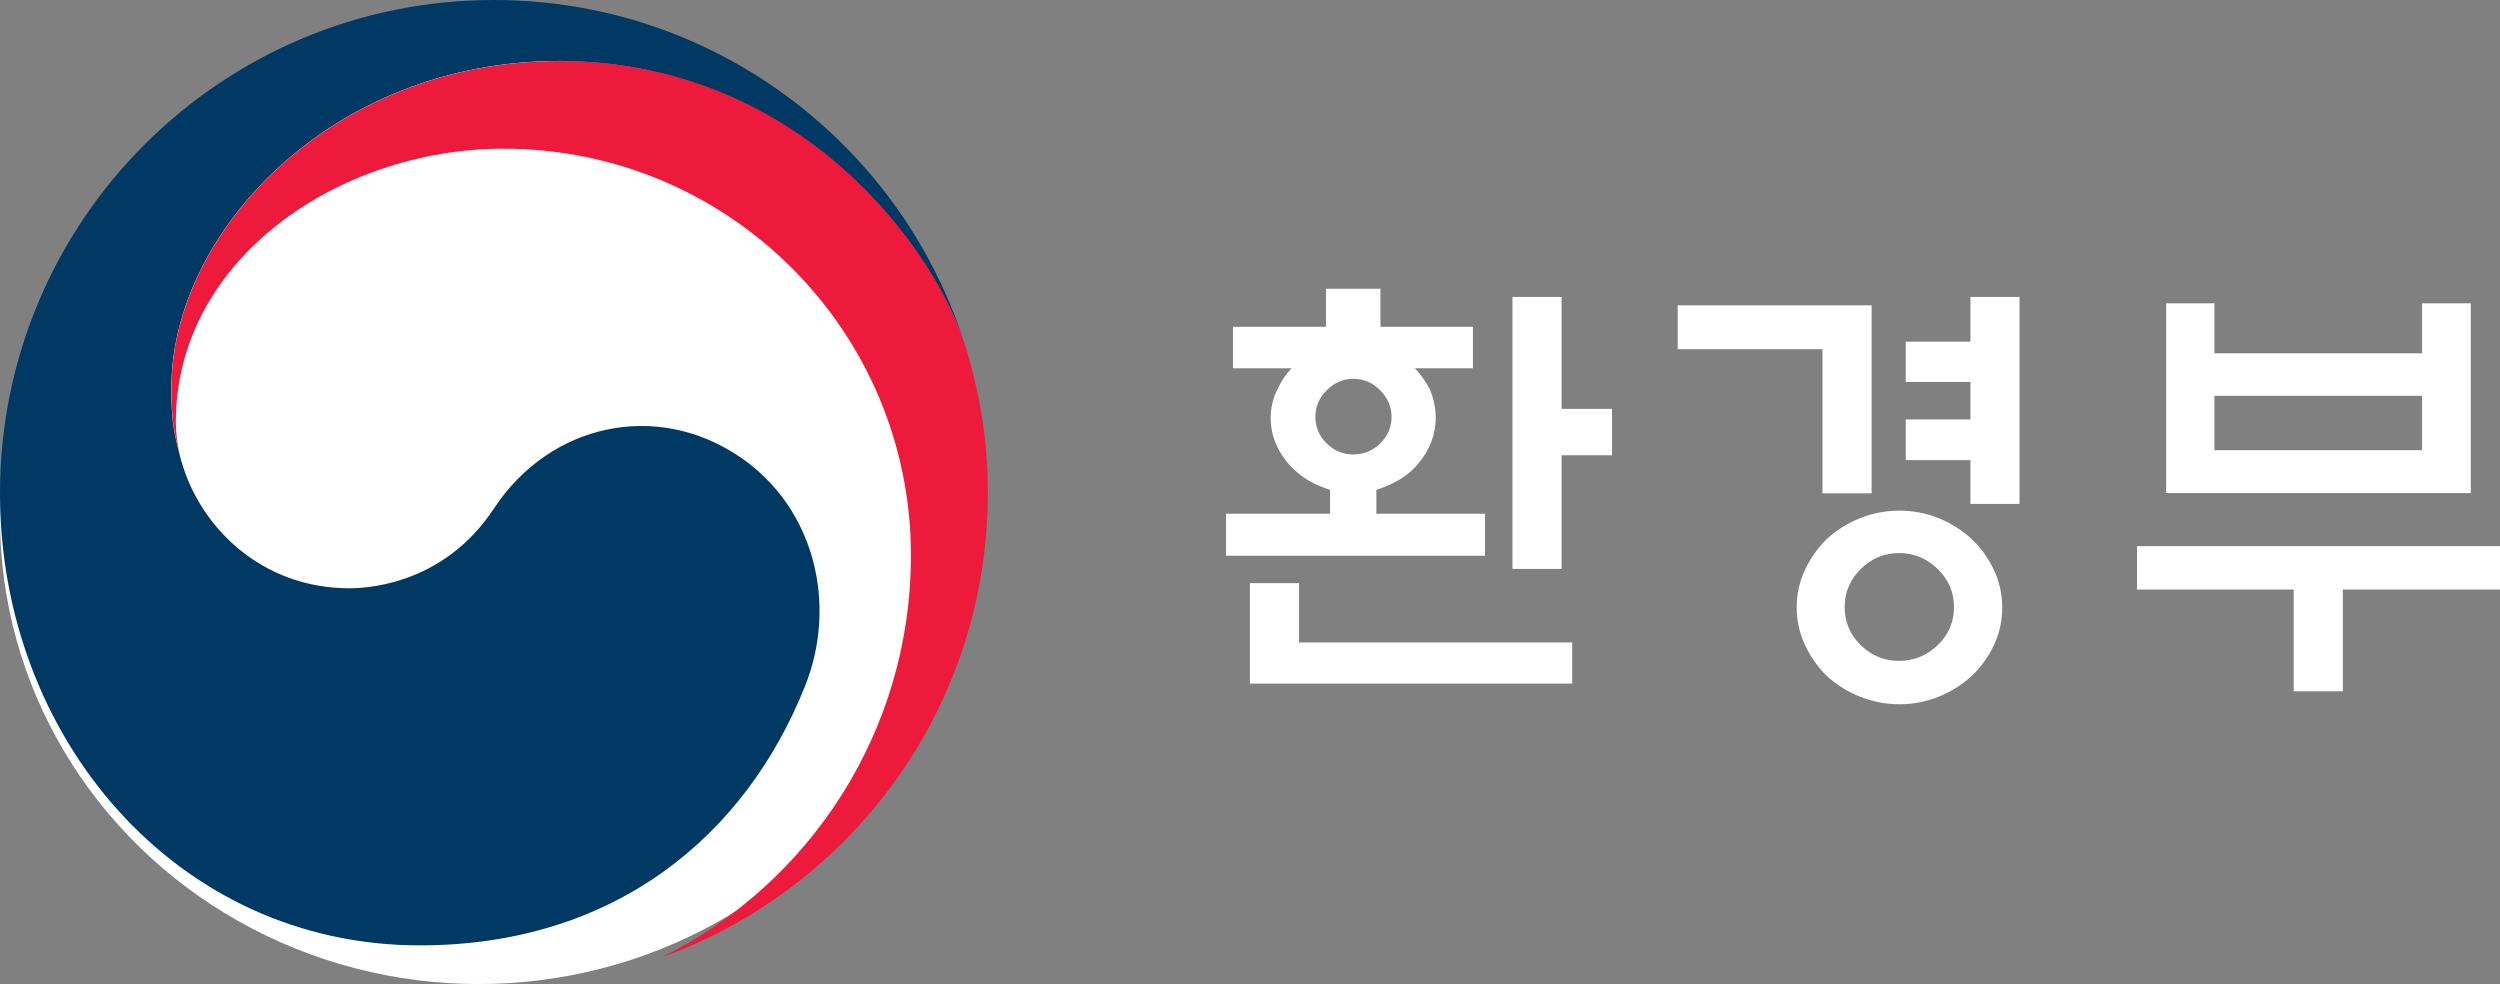
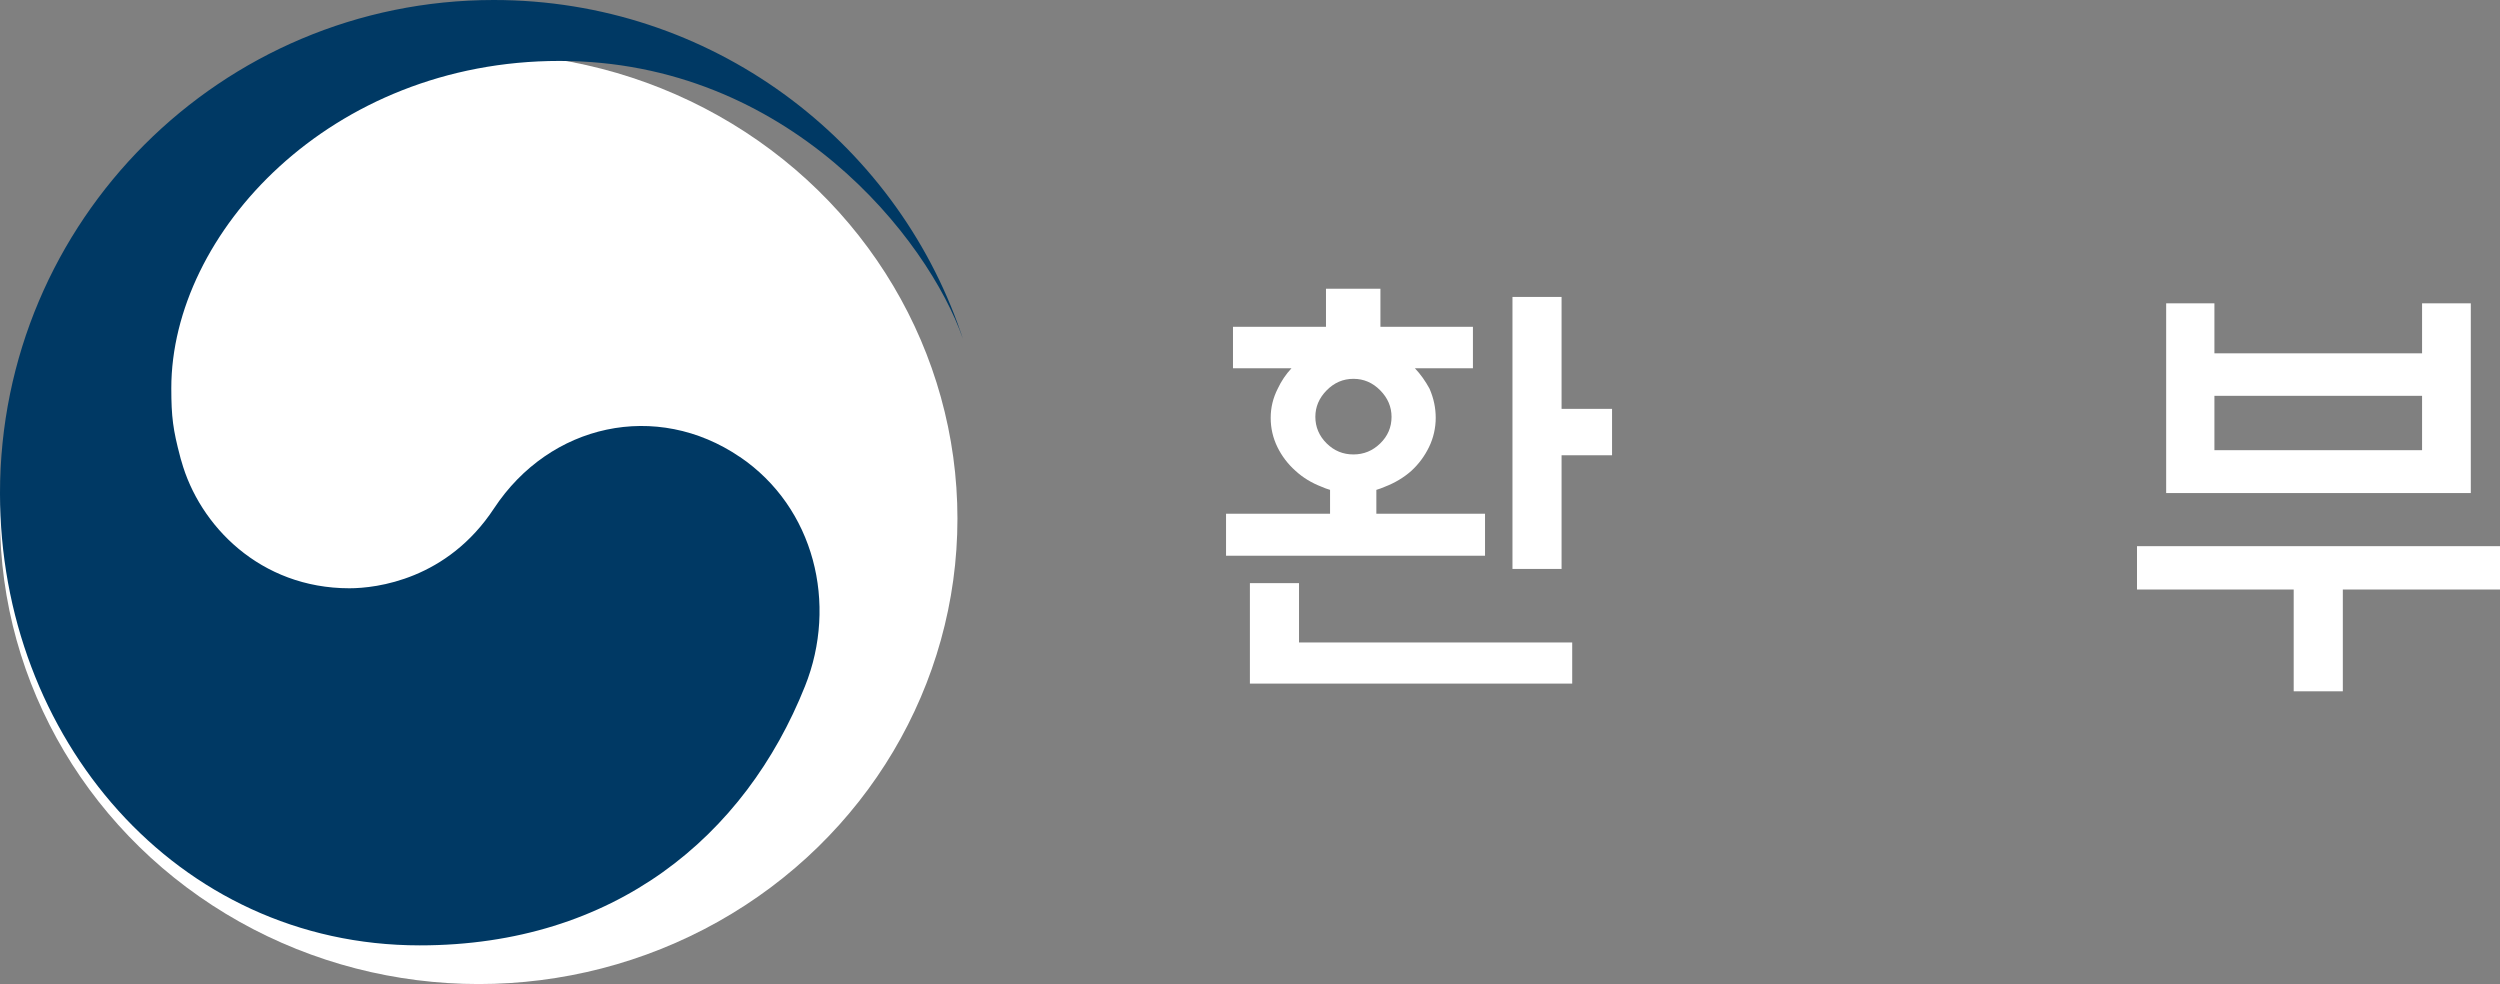
<svg xmlns="http://www.w3.org/2000/svg" width="94" height="37" viewBox="0 0 94 37" fill="none">
  <rect x="0" y="0" width="94" height="37" fill="#808080" stroke="none" />
  <g clip-path="url(#clip0_1137_484)">
    <ellipse cx="18" cy="19.5" rx="18" ry="17.5" fill="white" />
    <path d="M55.837 19.316V20.895H46.099V19.316H50.01V18.419C49.901 18.387 49.792 18.347 49.694 18.303C49.316 18.158 48.988 17.958 48.712 17.704C48.425 17.45 48.196 17.148 48.029 16.807C47.861 16.462 47.778 16.096 47.778 15.711C47.778 15.326 47.865 14.966 48.043 14.614C48.178 14.327 48.349 14.073 48.559 13.848H46.36V12.287H49.857V10.856H51.904V12.287H55.382V13.848H53.201C53.412 14.069 53.594 14.327 53.75 14.614C53.906 14.97 53.983 15.337 53.983 15.711C53.983 16.085 53.899 16.466 53.732 16.807C53.565 17.152 53.343 17.45 53.067 17.704C52.78 17.958 52.445 18.158 52.067 18.303C51.965 18.347 51.86 18.387 51.751 18.419V19.316H55.829H55.837ZM48.843 21.927V24.156H59.115V25.703H46.996V21.927H48.846H48.843ZM52.322 15.674C52.322 15.297 52.18 14.963 51.896 14.676C51.613 14.389 51.278 14.244 50.889 14.244C50.5 14.244 50.166 14.389 49.883 14.676C49.599 14.963 49.457 15.297 49.457 15.674C49.457 16.052 49.599 16.393 49.883 16.673C50.166 16.952 50.5 17.087 50.889 17.087C51.278 17.087 51.613 16.949 51.896 16.673C52.18 16.397 52.322 16.063 52.322 15.674ZM58.715 15.373H60.613V17.119H58.715V21.393H56.869V11.165H58.715V15.373Z" fill="white" />
-     <path d="M70.373 18.55H68.526V13.129H63.081V11.481H70.373V18.55ZM75.284 22.842C75.284 23.343 75.182 23.808 74.975 24.247C74.771 24.686 74.495 25.071 74.15 25.401C73.793 25.732 73.379 25.997 72.91 26.189C72.437 26.382 71.943 26.48 71.42 26.48C70.896 26.48 70.398 26.382 69.922 26.189C69.446 25.997 69.028 25.732 68.672 25.401C68.337 25.067 68.068 24.683 67.865 24.247C67.661 23.808 67.556 23.339 67.556 22.842C67.556 22.344 67.657 21.876 67.865 21.436C68.068 20.997 68.341 20.612 68.672 20.282C69.028 19.948 69.442 19.686 69.922 19.49C70.398 19.298 70.9 19.2 71.42 19.2C71.939 19.2 72.437 19.298 72.91 19.49C73.382 19.686 73.793 19.948 74.15 20.282C74.495 20.612 74.767 20.997 74.975 21.436C75.178 21.876 75.284 22.344 75.284 22.842ZM73.47 22.823C73.47 22.268 73.263 21.792 72.856 21.393C72.445 20.994 71.961 20.794 71.405 20.794C70.849 20.794 70.369 20.994 69.966 21.393C69.562 21.792 69.359 22.268 69.359 22.823C69.359 23.379 69.562 23.869 69.966 24.261C70.369 24.653 70.853 24.849 71.405 24.849C71.958 24.849 72.445 24.653 72.856 24.261C73.266 23.869 73.47 23.386 73.47 22.823ZM74.088 11.165H75.934V18.949H74.088V17.301H71.656V15.772H74.088V14.36H71.656V12.846H74.088V11.165Z" fill="white" />
    <path d="M80.347 20.536H94V22.166H88.09V25.993H86.243V22.166H80.351V20.536H80.347ZM83.262 13.285H91.07V11.405H92.902V18.539H81.448V11.405H83.262V13.285ZM91.07 14.883H83.262V16.927H91.07V14.883Z" fill="white" />
    <path d="M27.818 17.181C24.689 15.054 20.679 15.925 18.575 19.116C16.815 21.789 14.165 22.119 13.137 22.119C9.785 22.119 7.495 19.766 6.819 17.33C6.812 17.308 6.808 17.287 6.797 17.261C6.794 17.236 6.786 17.207 6.776 17.178C6.507 16.165 6.441 15.678 6.441 14.596C6.441 8.776 12.421 2.291 21.035 2.291C29.65 2.291 34.903 8.997 36.2 12.726C36.182 12.664 36.161 12.595 36.135 12.527C33.638 5.243 26.713 0 18.567 0C8.313 0 0 8.304 0 18.55C0 27.707 6.608 35.546 15.783 35.546C23.096 35.546 28.015 31.451 30.268 25.801C31.504 22.715 30.628 19.087 27.818 17.178" fill="#003964" />
-     <path d="M36.32 13.093C35.237 9.458 30.152 2.295 21.039 2.295C12.424 2.295 6.448 8.776 6.448 14.596C6.448 15.678 6.514 16.165 6.783 17.178C6.67 16.735 6.612 16.288 6.612 15.856C6.612 9.792 12.69 5.591 18.938 5.591C27.397 5.591 34.252 12.439 34.252 20.885C34.252 27.504 30.435 33.233 24.892 35.989C32.038 33.411 37.142 26.571 37.142 18.546C37.142 16.644 36.884 14.97 36.324 13.089" fill="#ED1A3B" />
  </g>
  <defs>
    <clipPath id="clip0_1137_484">
      <rect width="94" height="37" fill="white" />
    </clipPath>
  </defs>
</svg>